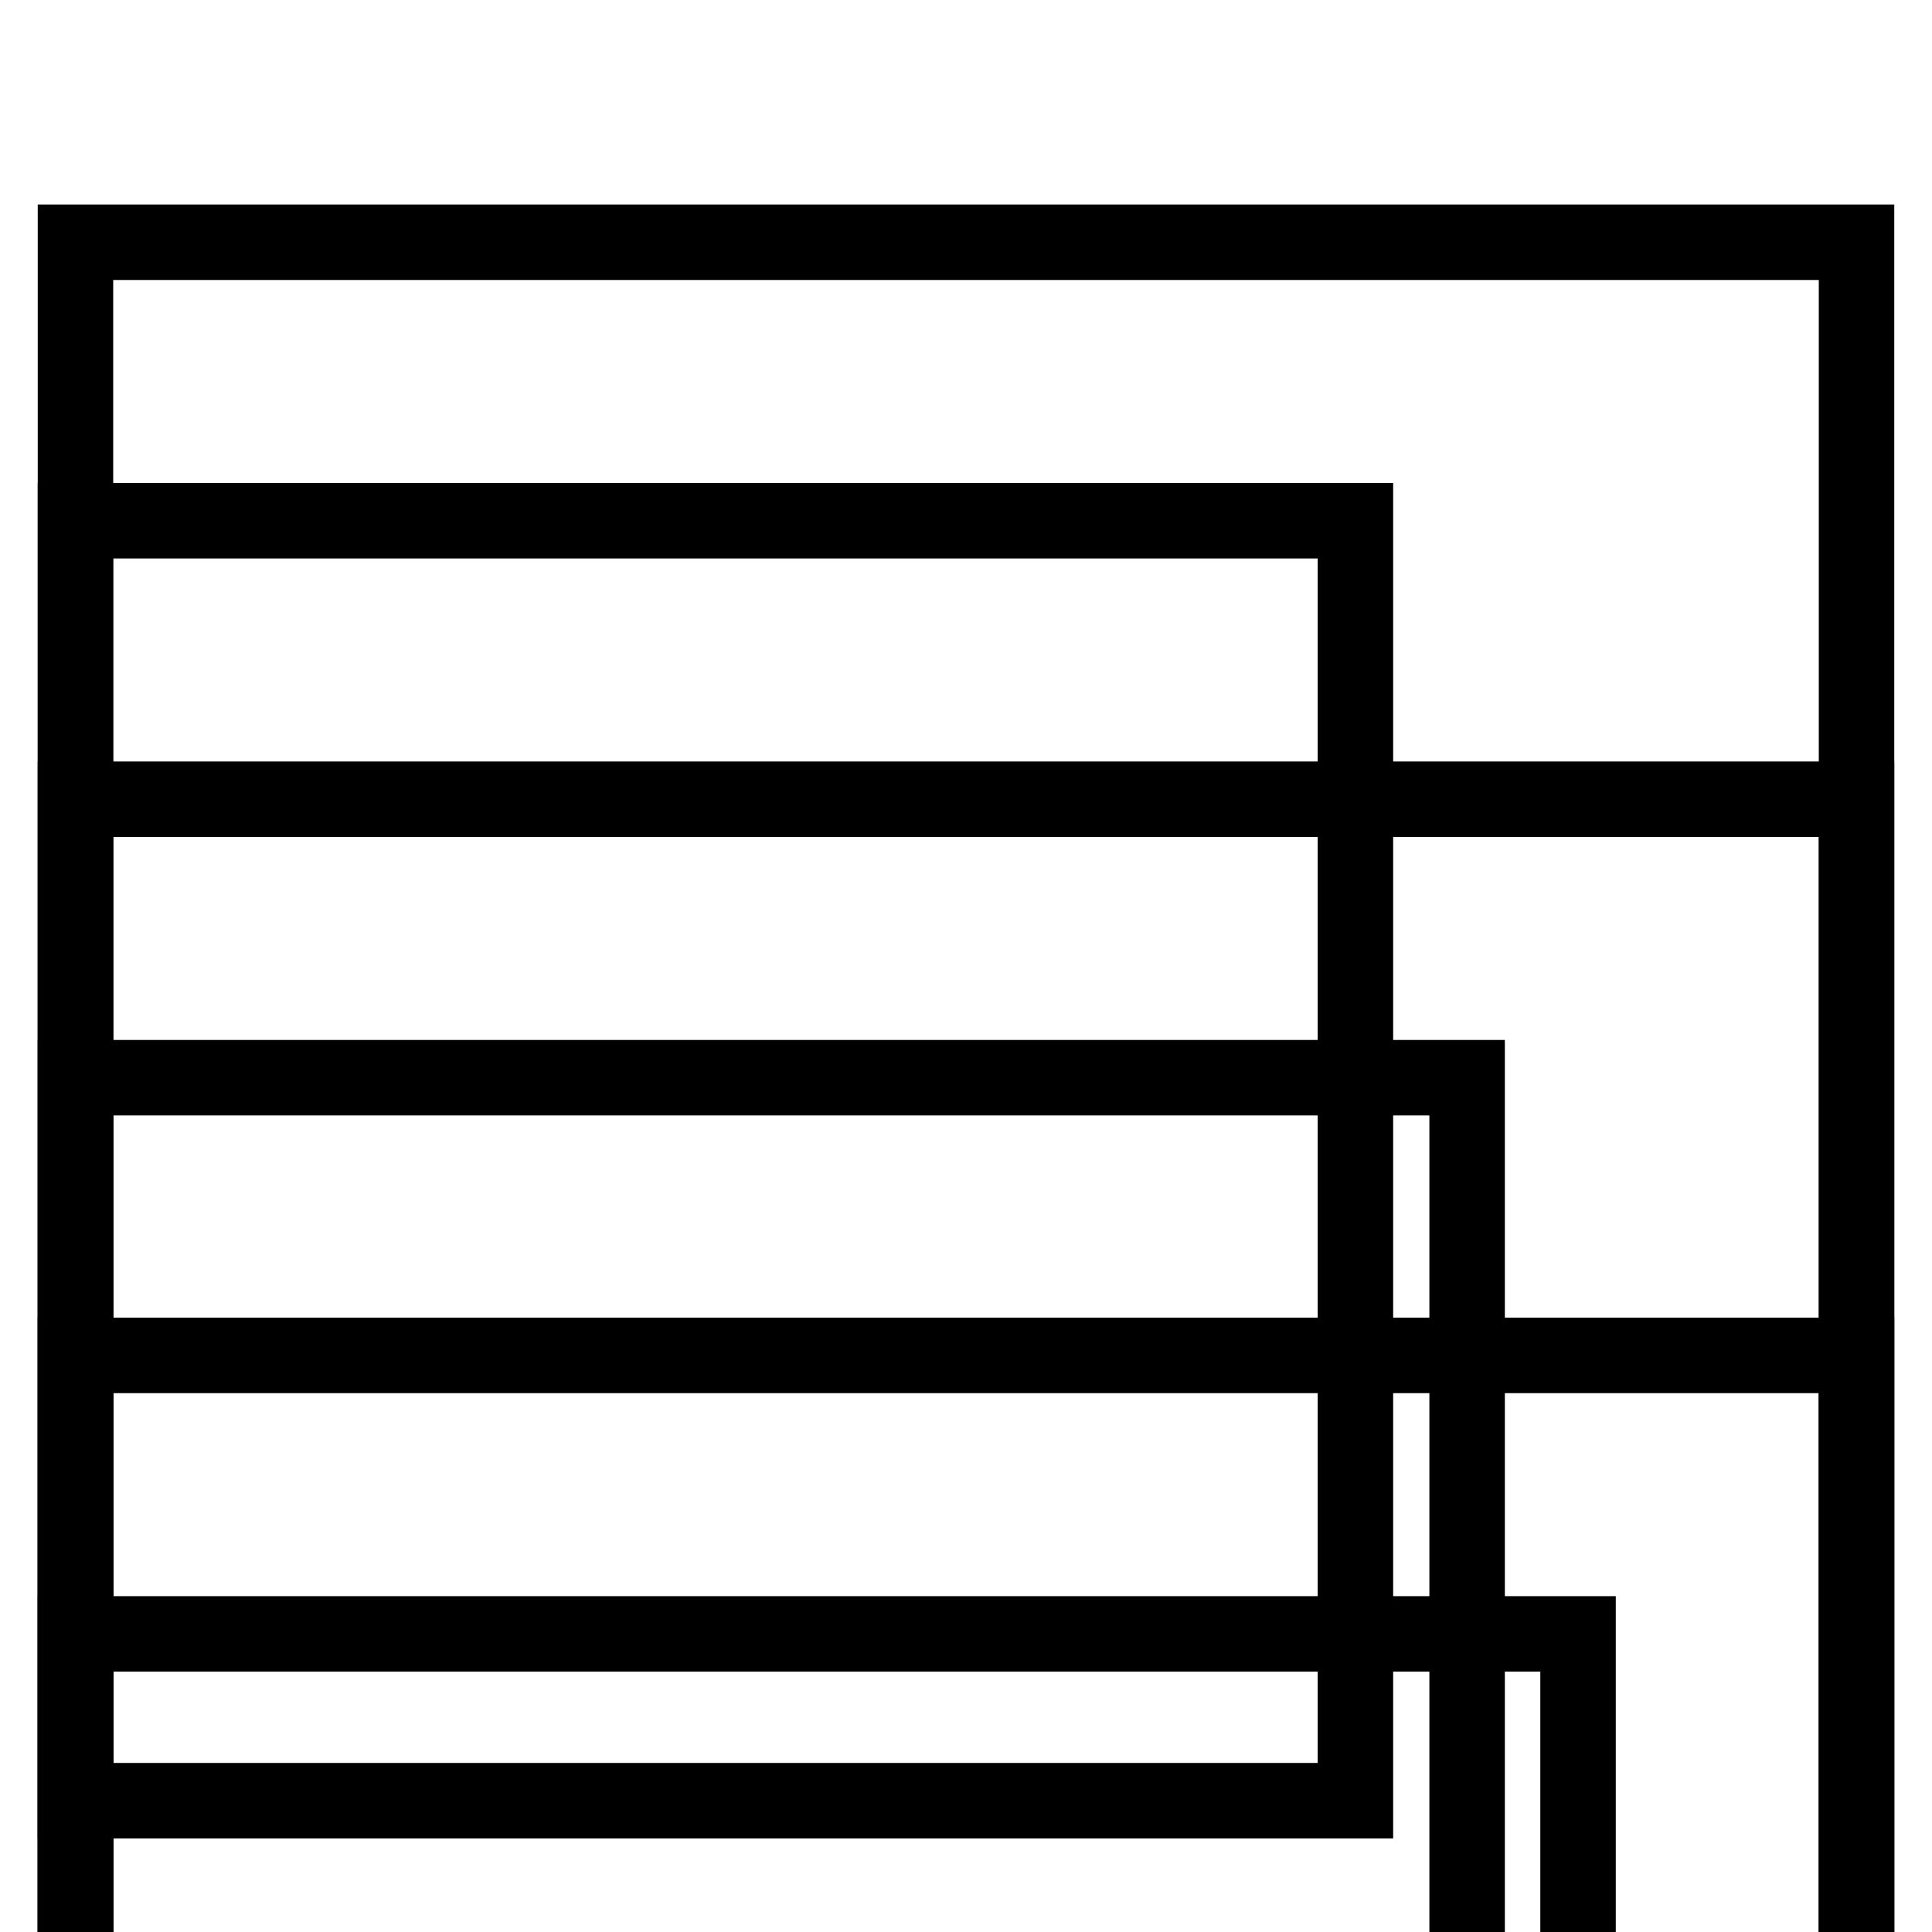
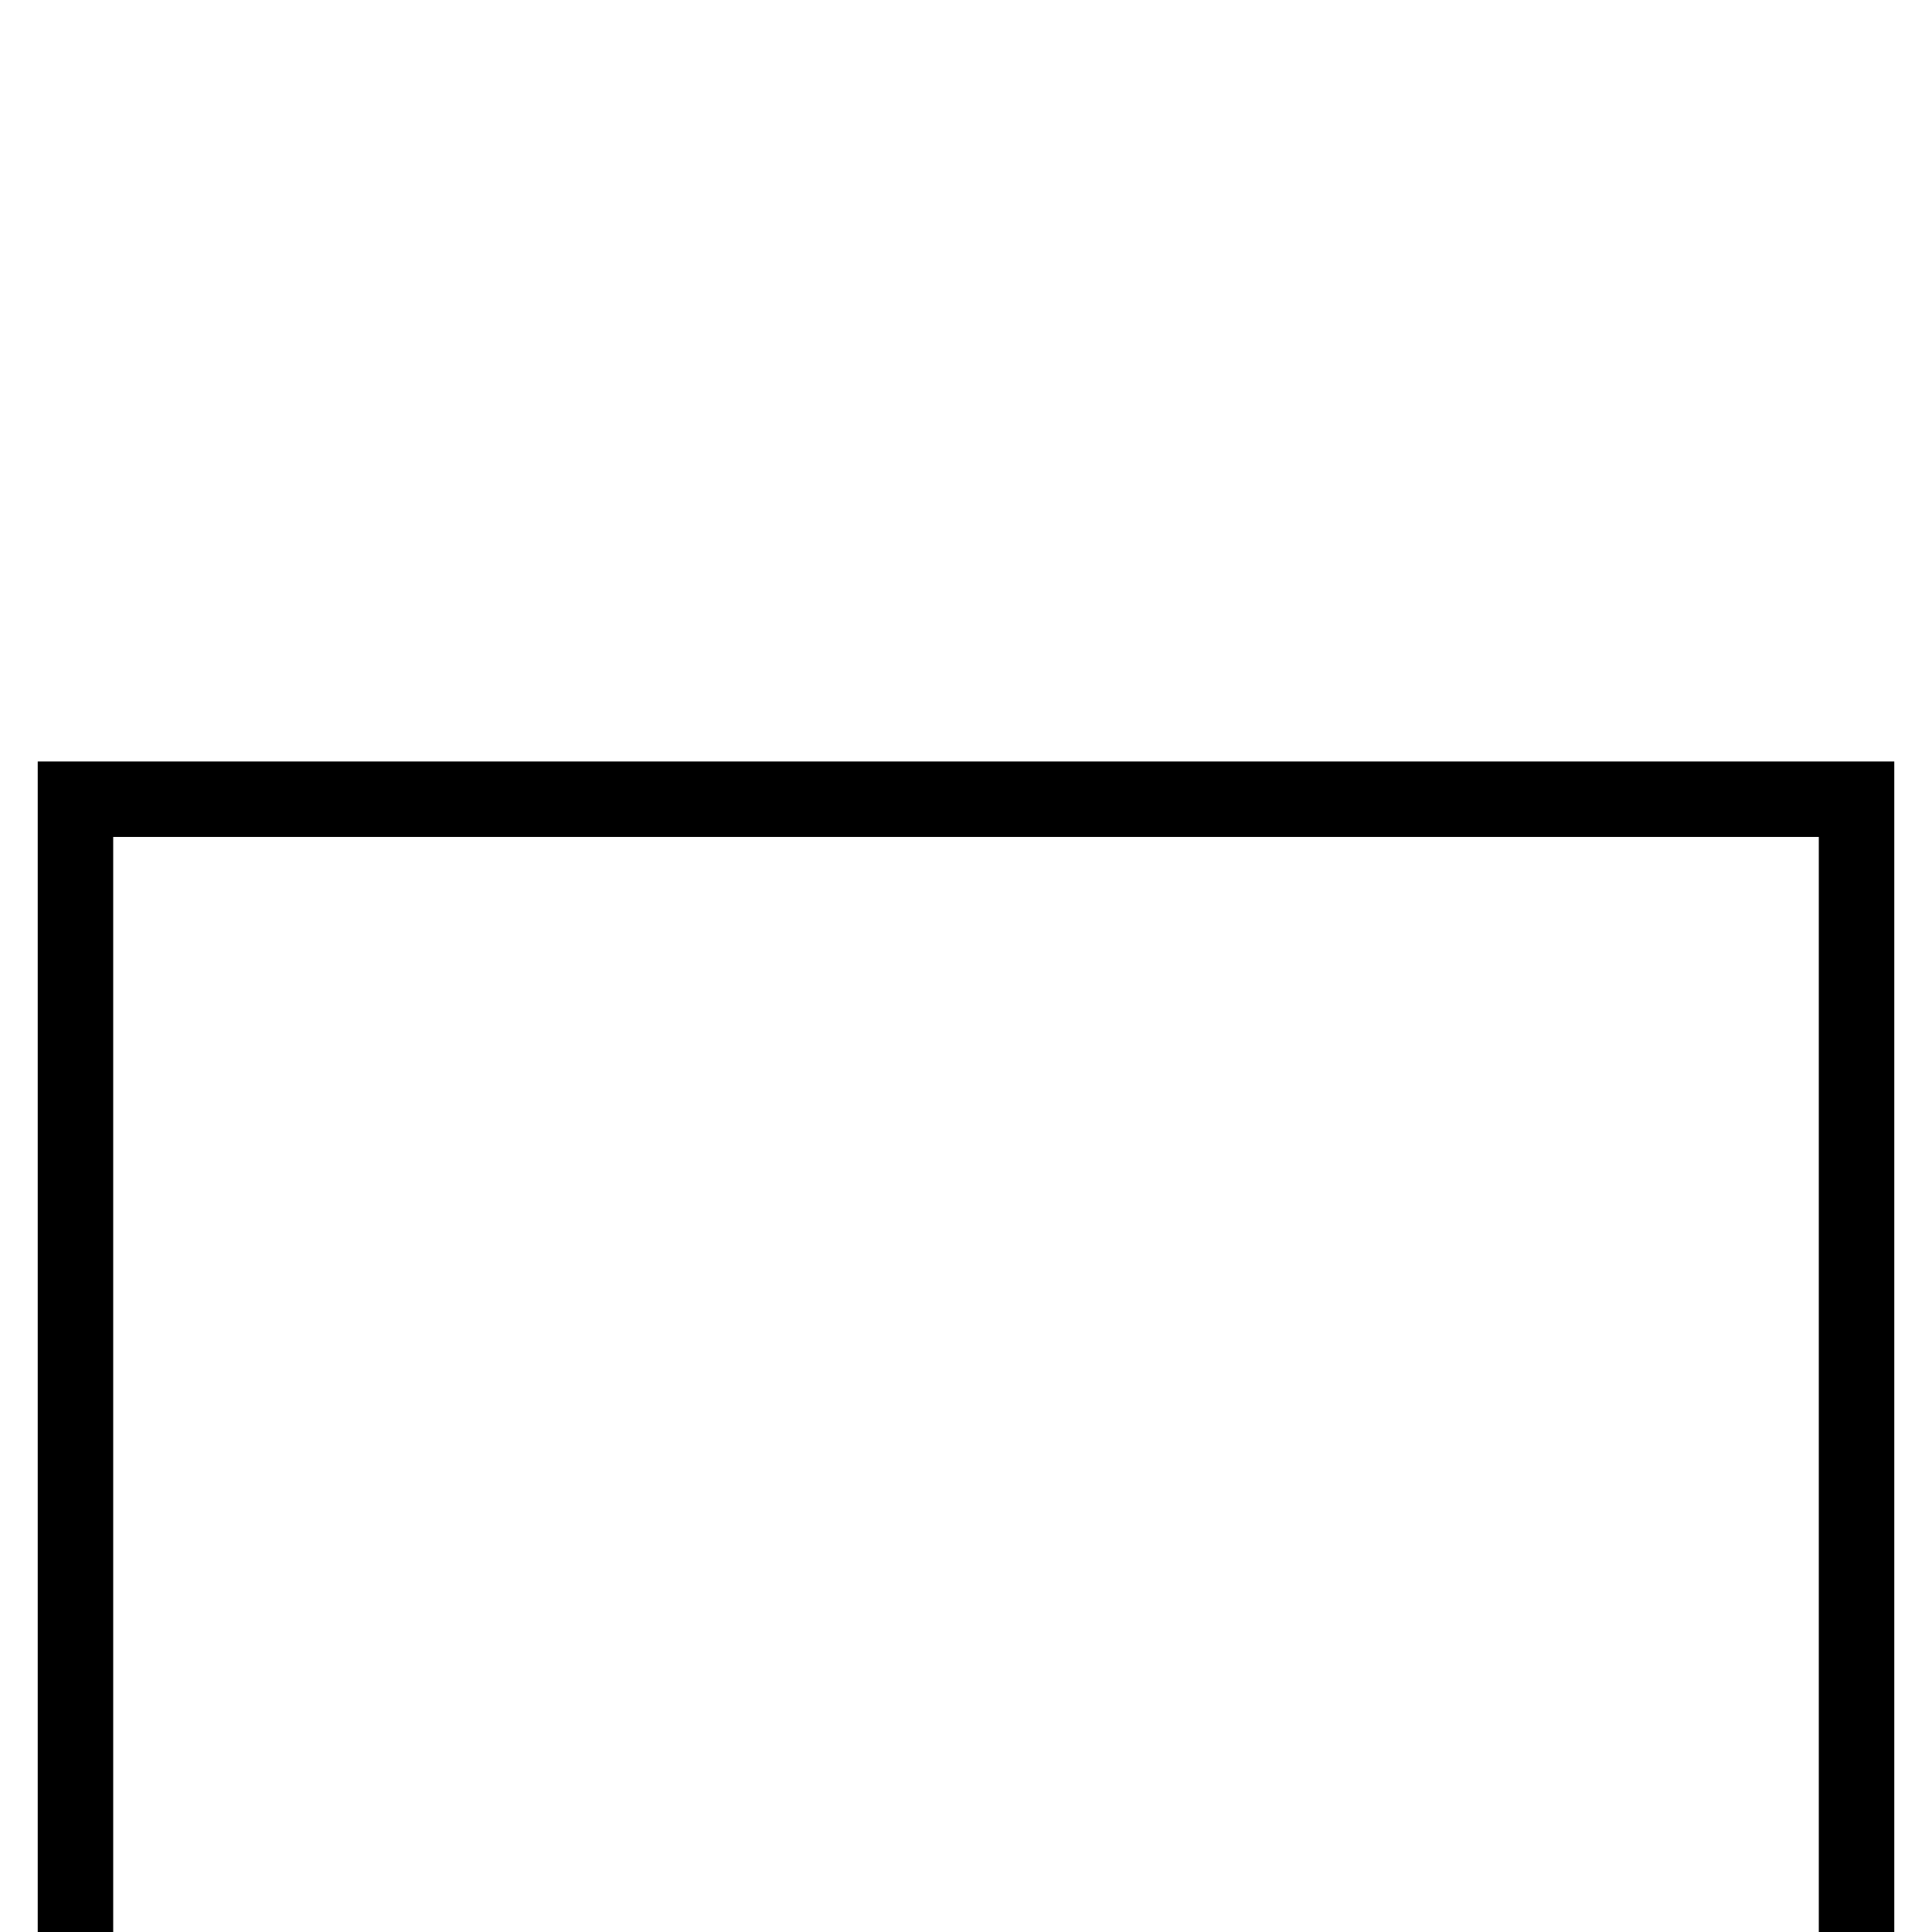
<svg xmlns="http://www.w3.org/2000/svg" version="1.1" x="0px" y="0px" viewBox="0 0 256 256" enable-background="new 0 0 256 256" xml:space="preserve">
  <g>
    <g>
-       <path stroke-width="10" fill-opacity="0" stroke="#000000" d="M10 32.1h236v236h-236z" />
-       <path stroke-width="10" fill-opacity="0" stroke="#000000" d="M10 69h169.6v169.6h-169.6z" />
      <path stroke-width="10" fill-opacity="0" stroke="#000000" d="M10 105.9h236v236h-236z" />
-       <path stroke-width="10" fill-opacity="0" stroke="#000000" d="M10 142.8h184.4v184.4h-184.4z" />
-       <path stroke-width="10" fill-opacity="0" stroke="#000000" d="M10 179.6h236v236h-236z" />
-       <path stroke-width="10" fill-opacity="0" stroke="#000000" d="M10 216.5h199.1v199.1h-199.1z" />
    </g>
  </g>
</svg>